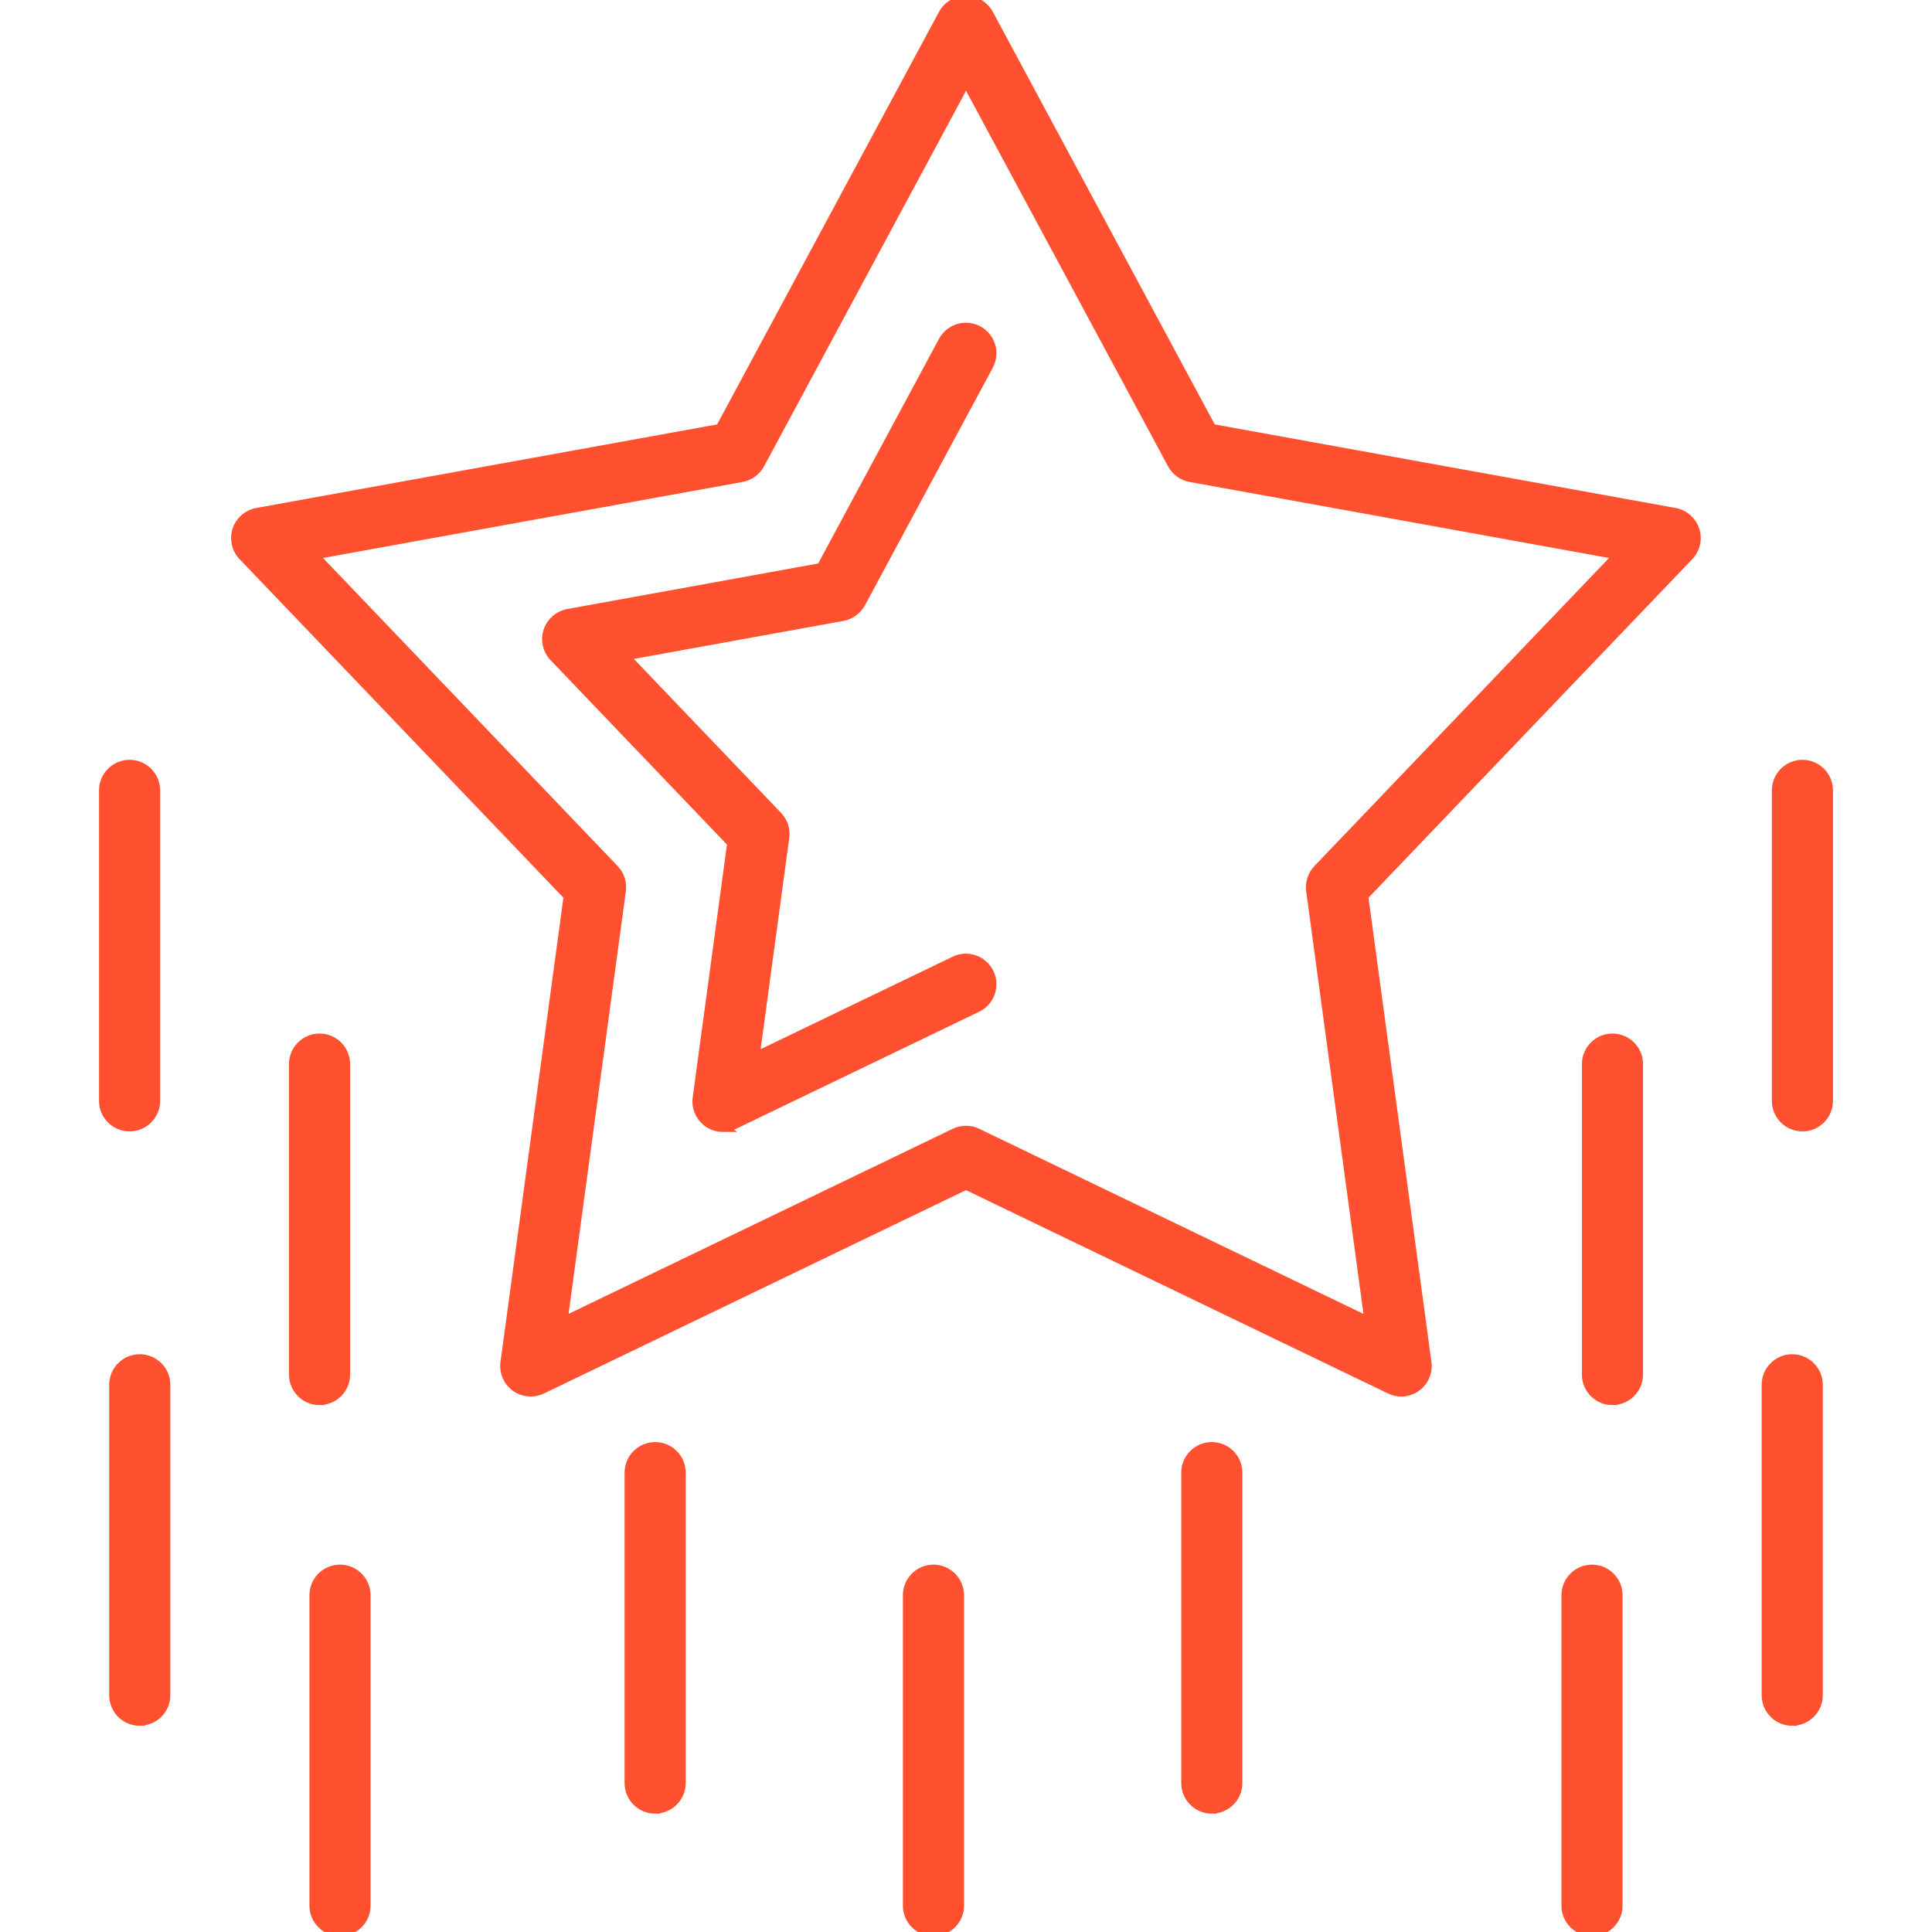
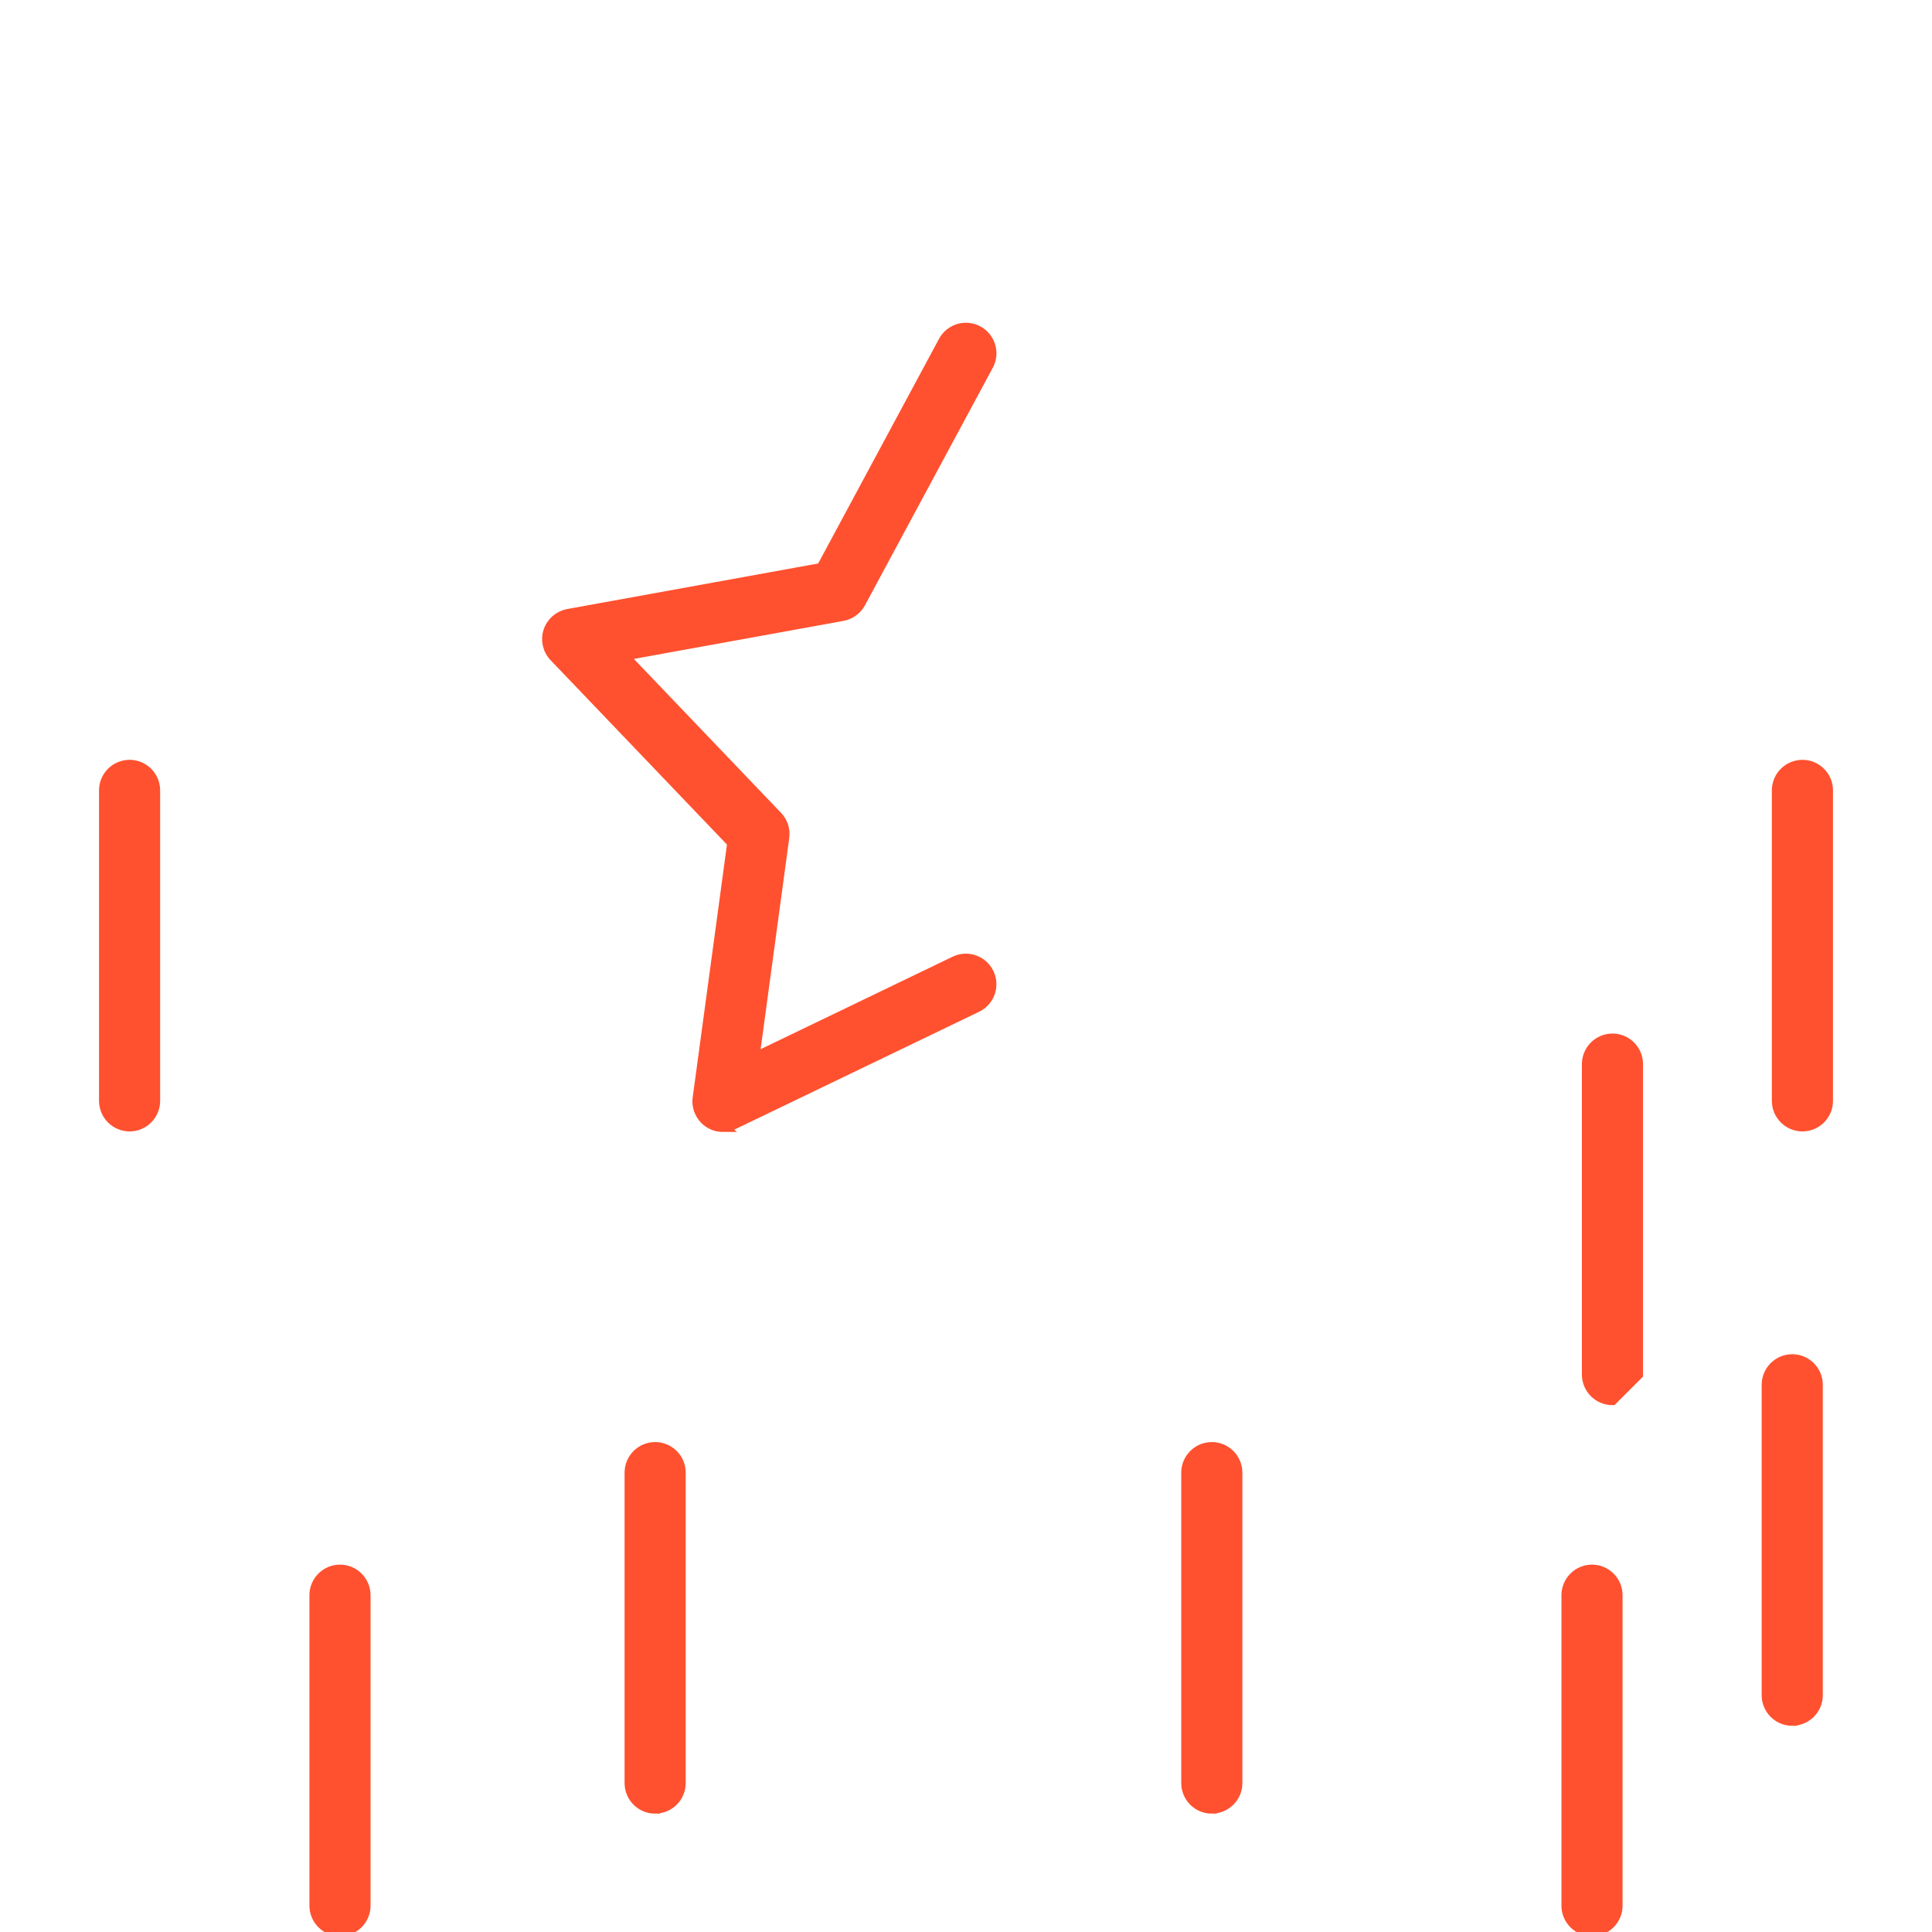
<svg xmlns="http://www.w3.org/2000/svg" viewBox="0 0 100 100" fill-rule="evenodd">
-   <path d="m72.531 72.035c-0.195 0-0.395-0.043-0.578-0.133l-21.953-10.578-21.953 10.578c-0.441 0.211-0.965 0.164-1.359-0.121-0.395-0.289-0.602-0.77-0.535-1.254l3.273-24.148-16.844-17.609c-0.34-0.355-0.457-0.863-0.305-1.332 0.152-0.465 0.547-0.809 1.027-0.898l23.977-4.348 11.543-21.461c0.23-0.43 0.684-0.699 1.172-0.699 0.492 0 0.941 0.27 1.172 0.699l11.543 21.461 23.977 4.348c0.48 0.086 0.875 0.434 1.027 0.898s0.035 0.977-0.305 1.332l-16.84 17.609 3.273 24.148c0.066 0.484-0.141 0.969-0.539 1.254-0.23 0.168-0.508 0.254-0.781 0.254zm-22.531-13.516c0.199 0 0.395 0.043 0.578 0.133l20.305 9.781-3.027-22.332c-0.055-0.402 0.078-0.805 0.355-1.098l15.574-16.285-22.172-4.019c-0.398-0.07-0.742-0.324-0.934-0.68l-10.676-19.848-10.676 19.848c-0.191 0.355-0.535 0.605-0.934 0.68l-22.176 4.019 15.574 16.285c0.281 0.293 0.41 0.695 0.355 1.098l-3.027 22.332 20.301-9.781c0.184-0.086 0.379-0.133 0.578-0.133z" fill-rule="evenodd" fill="#ff512f" stroke-width="0.5" stroke="#ff512f" />
  <path d="m37.418 58.34c-0.277 0-0.551-0.086-0.781-0.254-0.395-0.289-0.602-0.77-0.535-1.254l1.789-13.203-9.211-9.629c-0.34-0.355-0.457-0.863-0.305-1.332 0.152-0.465 0.547-0.809 1.027-0.898l13.109-2.379 6.312-11.734c0.348-0.648 1.156-0.891 1.801-0.543 0.648 0.348 0.891 1.156 0.543 1.801l-6.617 12.297c-0.191 0.355-0.535 0.605-0.934 0.68l-11.309 2.051 7.941 8.305c0.281 0.293 0.41 0.695 0.355 1.098l-1.543 11.387 10.355-4.988c0.66-0.32 1.457-0.043 1.777 0.621 0.32 0.664 0.043 1.457-0.621 1.777l-12.582 6.059c-0.184 0.09-0.379 0.133-0.578 0.133z" fill-rule="evenodd" fill="#ff512f" stroke-width="0.5" stroke="#ff512f" />
  <path d="m6.707 58.312c-0.734 0-1.332-0.598-1.332-1.332v-16.07c0-0.734 0.598-1.332 1.332-1.332s1.332 0.598 1.332 1.332v16.07c0 0.734-0.598 1.332-1.332 1.332z" fill-rule="evenodd" fill="#ff512f" stroke-width="0.5" stroke="#ff512f" />
-   <path d="m16.539 72.48c-0.734 0-1.332-0.598-1.332-1.332v-16.07c0-0.734 0.598-1.332 1.332-1.332 0.734 0 1.332 0.598 1.332 1.332v16.07c0 0.734-0.598 1.328-1.332 1.328z" fill-rule="evenodd" fill="#ff512f" stroke-width="0.5" stroke="#ff512f" />
-   <path d="m7.234 89.078c-0.734 0-1.332-0.598-1.332-1.332v-16.07c0-0.734 0.598-1.332 1.332-1.332s1.332 0.598 1.332 1.332v16.07c0 0.734-0.598 1.328-1.332 1.328z" fill-rule="evenodd" fill="#ff512f" stroke-width="0.5" stroke="#ff512f" />
  <path d="m17.598 99.969c-0.734 0-1.332-0.598-1.332-1.332v-16.07c0-0.734 0.598-1.332 1.332-1.332s1.332 0.598 1.332 1.332v16.07c0 0.734-0.598 1.332-1.332 1.332z" fill-rule="evenodd" fill="#ff512f" stroke-width="0.5" stroke="#ff512f" />
  <path d="m93.293 58.312c-0.734 0-1.332-0.598-1.332-1.332v-16.07c0-0.734 0.598-1.332 1.332-1.332s1.332 0.598 1.332 1.332v16.07c0 0.734-0.598 1.332-1.332 1.332z" fill-rule="evenodd" fill="#ff512f" stroke-width="0.5" stroke="#ff512f" />
-   <path d="m83.461 72.48c-0.734 0-1.332-0.598-1.332-1.332v-16.07c0-0.734 0.598-1.332 1.332-1.332 0.734 0 1.332 0.598 1.332 1.332v16.07c0 0.734-0.598 1.328-1.332 1.328z" fill-rule="evenodd" fill="#ff512f" stroke-width="0.5" stroke="#ff512f" />
+   <path d="m83.461 72.48c-0.734 0-1.332-0.598-1.332-1.332v-16.07c0-0.734 0.598-1.332 1.332-1.332 0.734 0 1.332 0.598 1.332 1.332v16.07z" fill-rule="evenodd" fill="#ff512f" stroke-width="0.5" stroke="#ff512f" />
  <path d="m92.766 89.078c-0.734 0-1.332-0.598-1.332-1.332v-16.07c0-0.734 0.598-1.332 1.332-1.332s1.332 0.598 1.332 1.332v16.07c0 0.734-0.598 1.328-1.332 1.328z" fill-rule="evenodd" fill="#ff512f" stroke-width="0.5" stroke="#ff512f" />
  <path d="m82.402 99.969c-0.734 0-1.332-0.598-1.332-1.332v-16.07c0-0.734 0.598-1.332 1.332-1.332s1.332 0.598 1.332 1.332v16.07c0 0.734-0.598 1.332-1.332 1.332z" fill-rule="evenodd" fill="#ff512f" stroke-width="0.5" stroke="#ff512f" />
-   <path d="m48.316 99.969c-0.734 0-1.332-0.598-1.332-1.332v-16.07c0-0.734 0.598-1.332 1.332-1.332s1.332 0.598 1.332 1.332v16.07c0 0.734-0.598 1.332-1.332 1.332z" fill-rule="evenodd" fill="#ff512f" stroke-width="0.5" stroke="#ff512f" />
  <path d="m33.91 93.625c-0.734 0-1.332-0.598-1.332-1.332v-16.07c0-0.734 0.598-1.332 1.332-1.332s1.332 0.598 1.332 1.332v16.07c0 0.734-0.598 1.328-1.332 1.328z" fill-rule="evenodd" fill="#ff512f" stroke-width="0.5" stroke="#ff512f" />
  <path d="m62.723 93.625c-0.734 0-1.332-0.598-1.332-1.332v-16.07c0-0.734 0.598-1.332 1.332-1.332s1.332 0.598 1.332 1.332v16.07c0 0.734-0.598 1.328-1.332 1.328z" fill-rule="evenodd" fill="#ff512f" stroke-width="0.5" stroke="#ff512f" />
</svg>